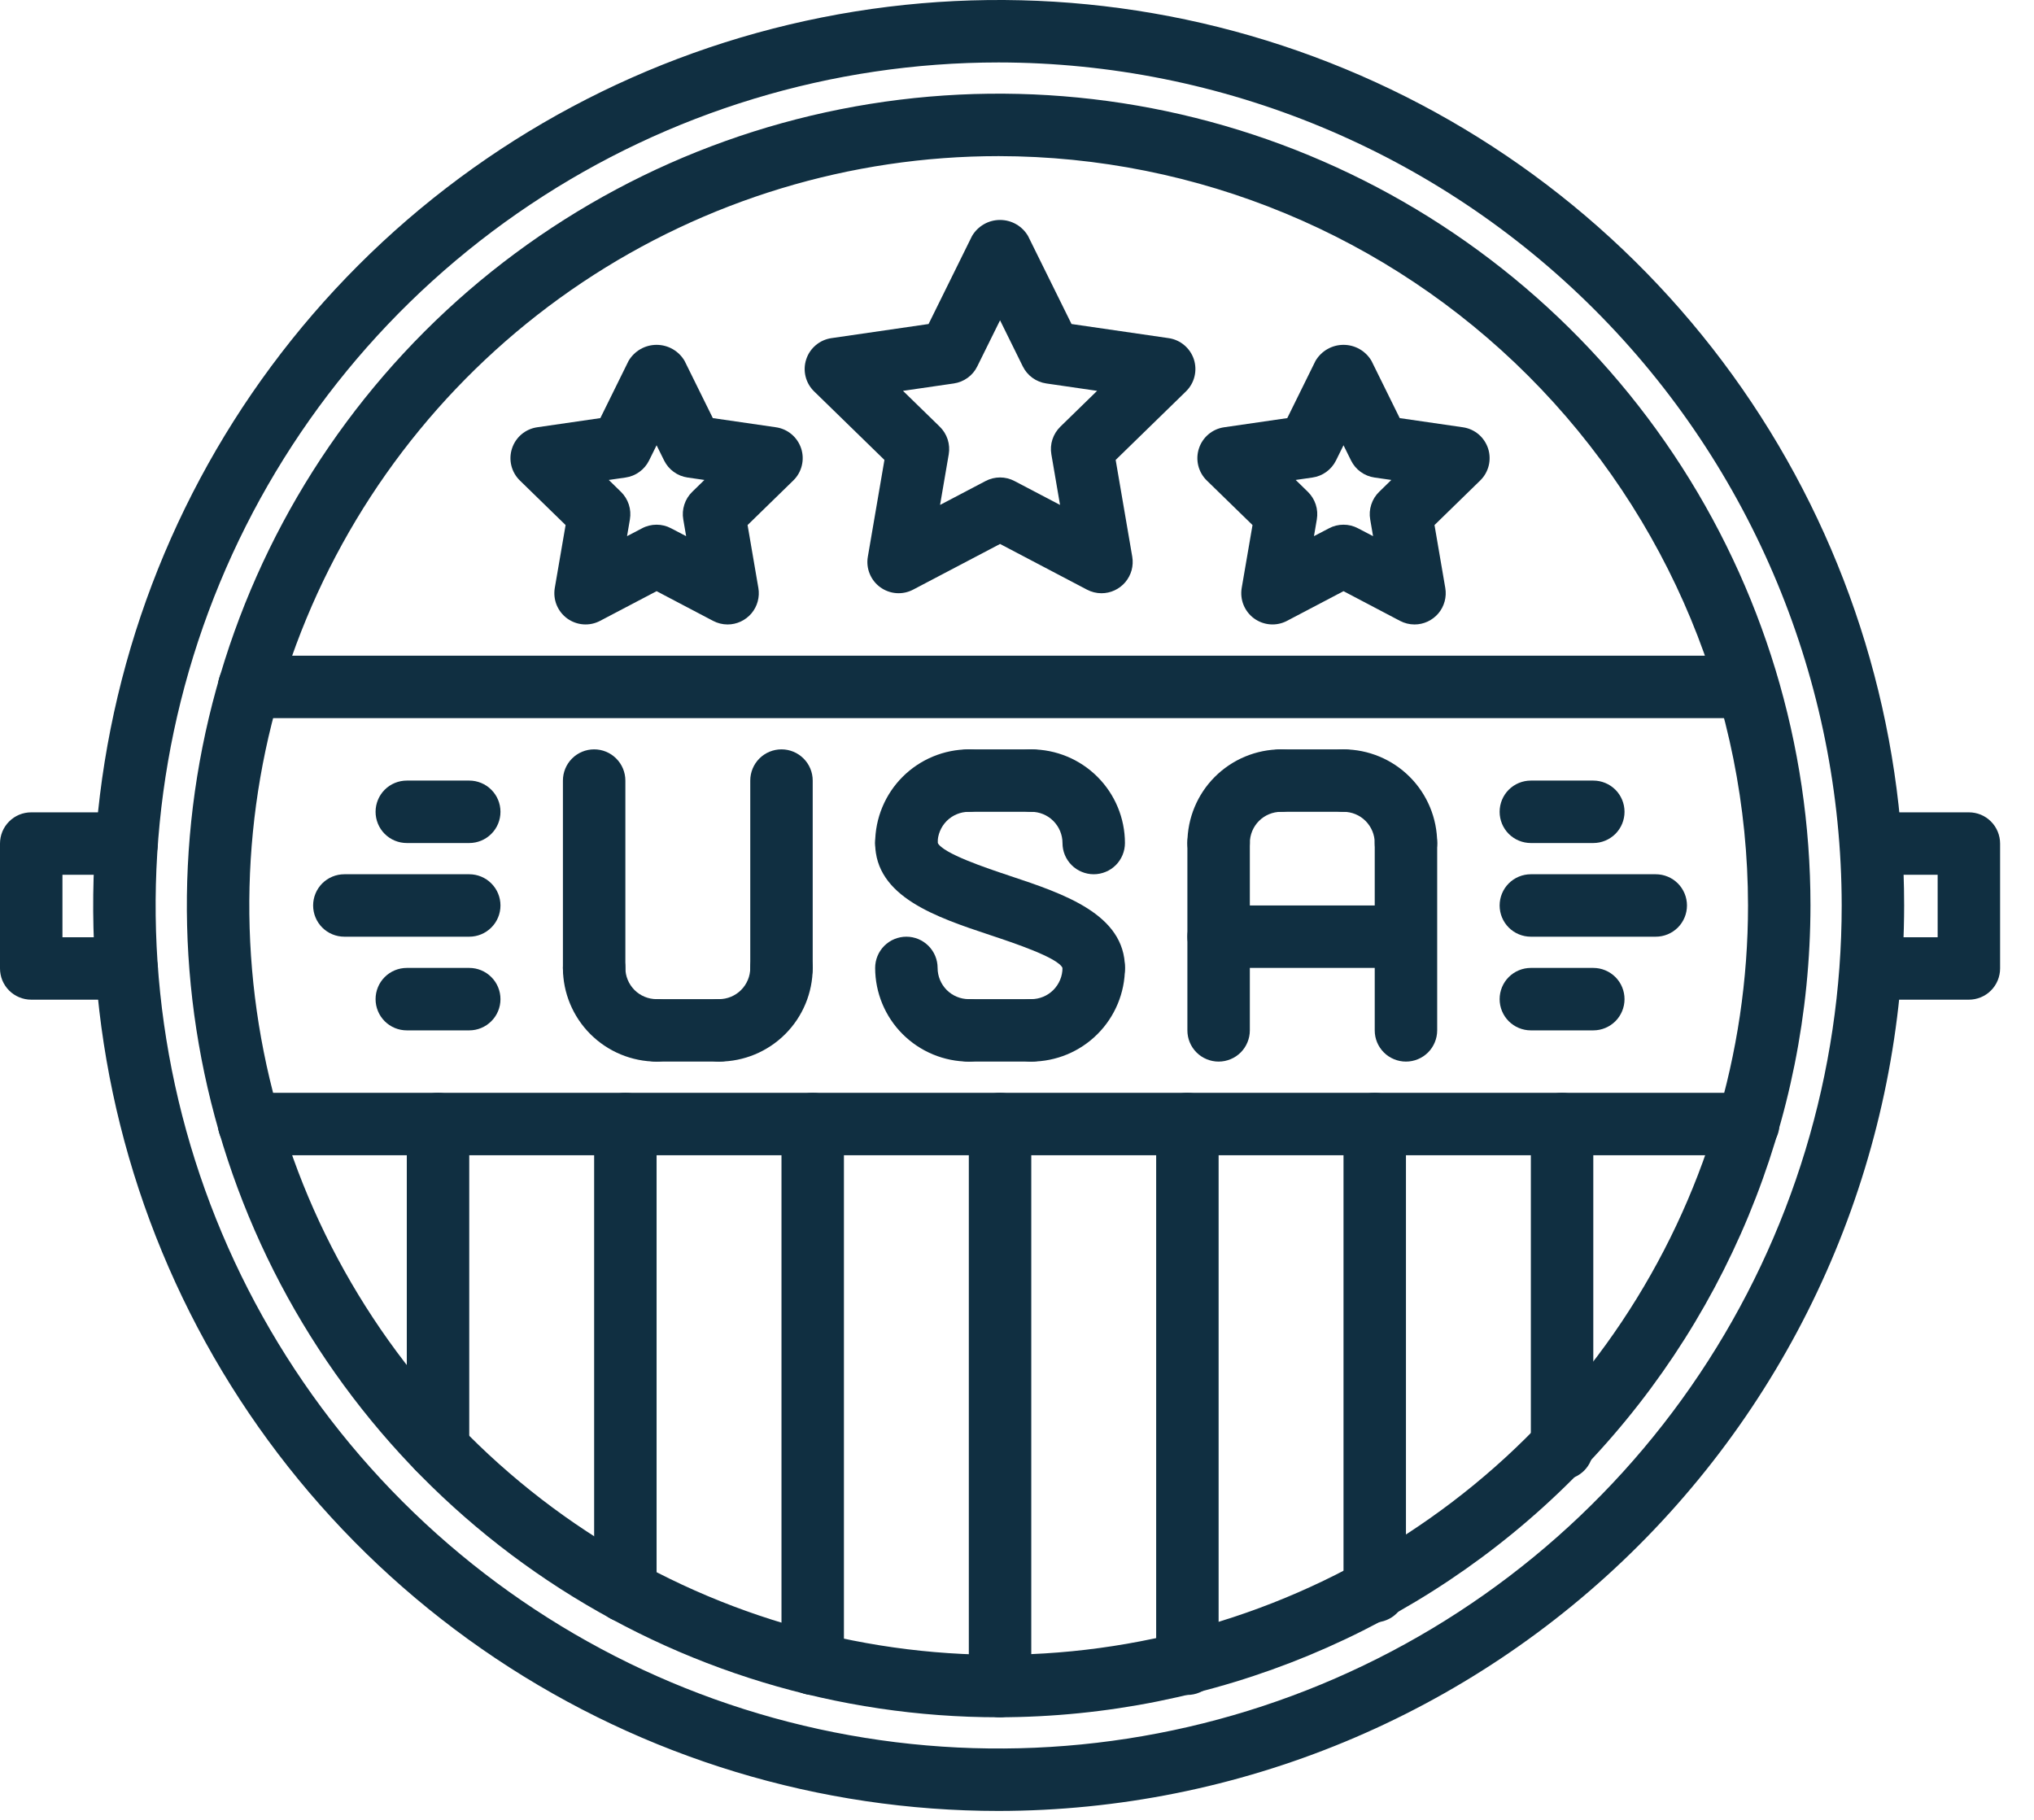
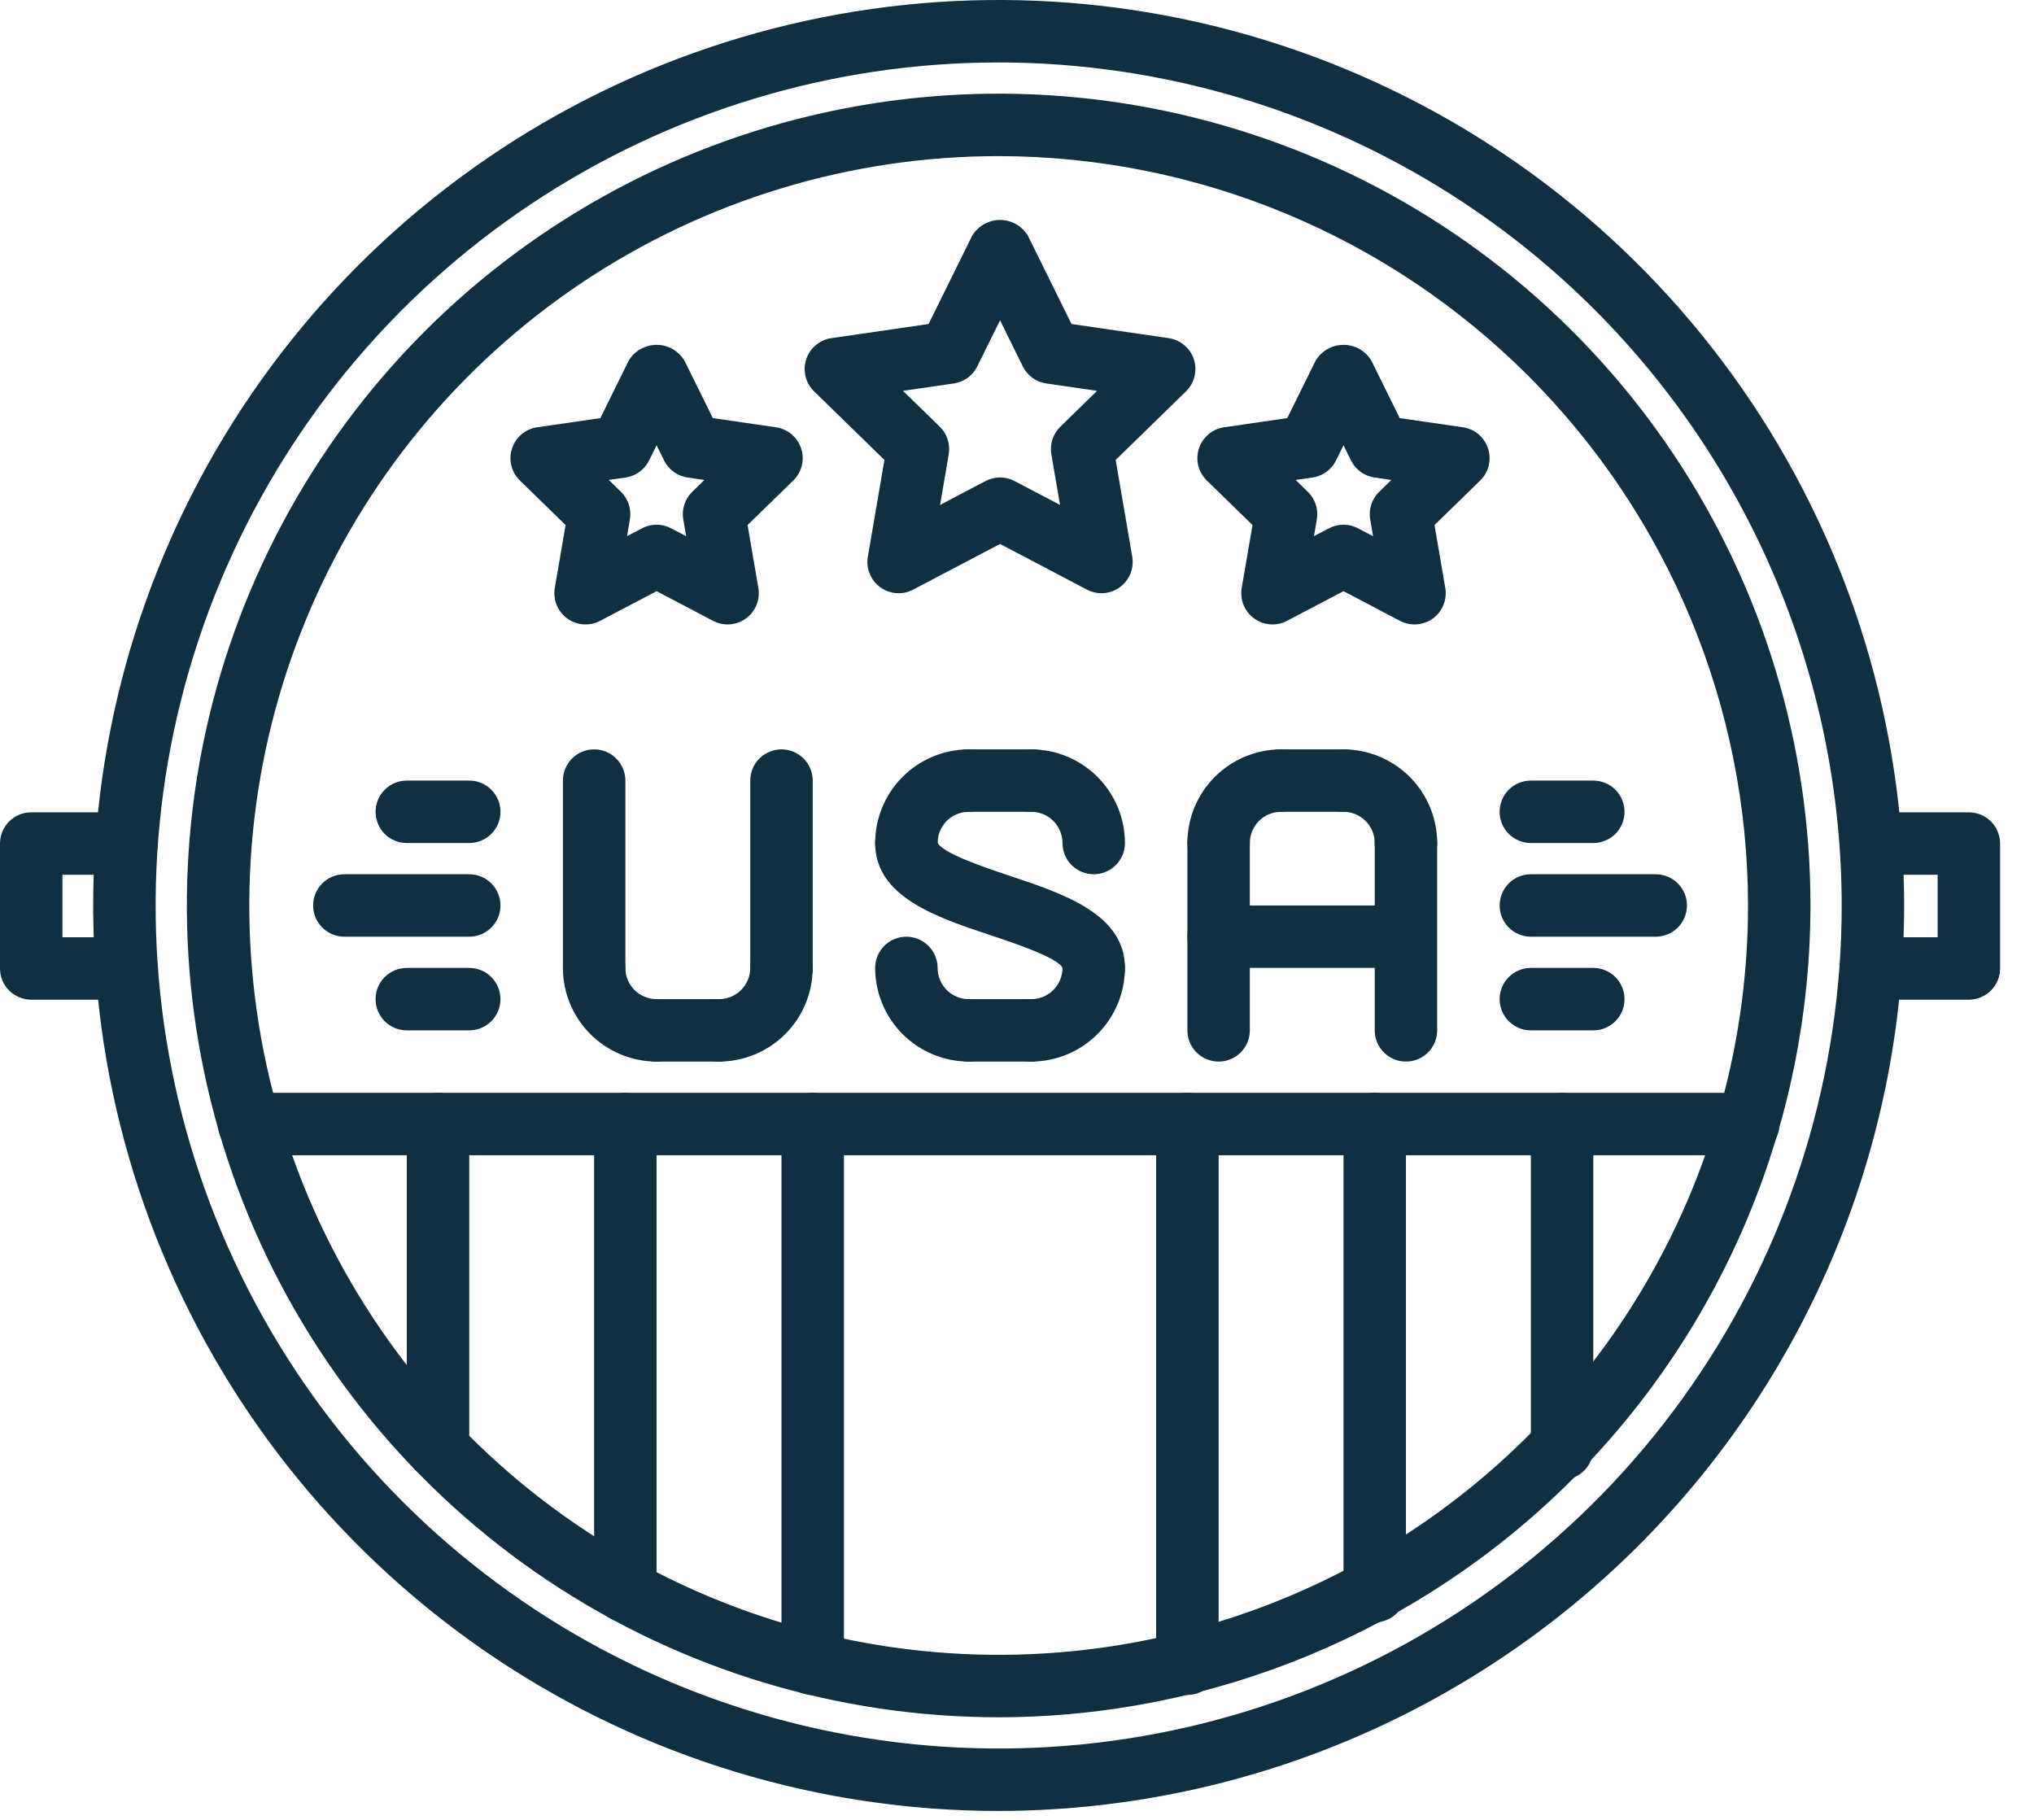
<svg xmlns="http://www.w3.org/2000/svg" width="57" height="51" viewBox="0 0 57 51" fill="none">
  <path d="M30.868 16.625C30.726 16.625 30.586 16.59 30.461 16.524L28.025 15.244L25.589 16.524C25.444 16.6 25.281 16.634 25.119 16.622C24.956 16.61 24.8 16.553 24.668 16.457C24.536 16.361 24.433 16.23 24.372 16.079C24.31 15.928 24.292 15.763 24.32 15.602L24.785 12.889L22.814 10.968C22.697 10.854 22.614 10.71 22.575 10.551C22.536 10.393 22.542 10.226 22.593 10.071C22.643 9.916 22.736 9.778 22.861 9.673C22.986 9.568 23.138 9.499 23.299 9.476L26.022 9.08L27.24 6.613C27.321 6.476 27.435 6.363 27.573 6.284C27.71 6.205 27.866 6.164 28.025 6.164C28.183 6.164 28.339 6.205 28.477 6.284C28.614 6.363 28.729 6.476 28.809 6.613L30.028 9.08L32.75 9.476C32.912 9.499 33.064 9.568 33.188 9.673C33.313 9.778 33.406 9.916 33.457 10.071C33.507 10.226 33.513 10.393 33.474 10.551C33.435 10.71 33.352 10.854 33.236 10.968L31.265 12.889L31.73 15.602C31.751 15.727 31.745 15.856 31.712 15.979C31.678 16.102 31.618 16.216 31.536 16.314C31.454 16.411 31.352 16.489 31.236 16.543C31.121 16.597 30.995 16.625 30.868 16.625ZM28.025 13.38C28.167 13.38 28.306 13.415 28.431 13.481L29.706 14.15L29.463 12.732C29.439 12.592 29.449 12.448 29.493 12.314C29.537 12.179 29.613 12.057 29.714 11.958L30.745 10.953L29.321 10.746C29.181 10.726 29.047 10.671 28.932 10.588C28.818 10.505 28.725 10.395 28.662 10.267L28.025 8.976L27.387 10.267C27.325 10.395 27.232 10.505 27.117 10.588C27.002 10.671 26.869 10.726 26.729 10.746L25.305 10.953L26.335 11.957C26.437 12.057 26.513 12.179 26.557 12.314C26.6 12.448 26.611 12.592 26.587 12.732L26.344 14.15L27.618 13.481C27.743 13.415 27.883 13.38 28.025 13.38Z" fill="#102F41" />
  <path d="M39.64 17.5C39.498 17.5 39.358 17.465 39.233 17.399L37.65 16.567L36.066 17.399C35.922 17.475 35.759 17.509 35.596 17.497C35.434 17.485 35.277 17.428 35.145 17.332C35.013 17.236 34.911 17.105 34.849 16.954C34.788 16.803 34.77 16.638 34.797 16.477L35.1 14.714L33.819 13.466C33.702 13.352 33.619 13.207 33.58 13.049C33.541 12.89 33.547 12.724 33.598 12.569C33.648 12.414 33.741 12.275 33.866 12.17C33.991 12.065 34.143 11.997 34.304 11.974L36.074 11.717L36.865 10.113C36.946 9.976 37.06 9.863 37.198 9.784C37.336 9.705 37.491 9.664 37.65 9.664C37.808 9.664 37.964 9.705 38.102 9.784C38.239 9.863 38.354 9.976 38.434 10.113L39.225 11.717L40.995 11.974C41.157 11.997 41.309 12.065 41.434 12.17C41.558 12.275 41.651 12.414 41.702 12.569C41.752 12.724 41.758 12.89 41.719 13.049C41.68 13.207 41.597 13.352 41.48 13.466L40.2 14.714L40.502 16.477C40.524 16.602 40.517 16.731 40.484 16.854C40.451 16.977 40.391 17.091 40.309 17.189C40.227 17.286 40.124 17.364 40.009 17.418C39.893 17.472 39.767 17.5 39.64 17.5ZM37.65 14.704C37.792 14.704 37.931 14.738 38.056 14.805L38.478 15.025L38.398 14.557C38.373 14.417 38.384 14.274 38.428 14.139C38.471 14.004 38.547 13.882 38.649 13.783L38.99 13.45L38.519 13.382C38.378 13.362 38.245 13.308 38.13 13.224C38.015 13.141 37.923 13.031 37.86 12.903L37.65 12.478L37.44 12.903C37.377 13.031 37.284 13.141 37.169 13.224C37.055 13.308 36.921 13.362 36.781 13.382L36.31 13.45L36.651 13.783C36.752 13.882 36.828 14.004 36.872 14.139C36.916 14.274 36.926 14.417 36.902 14.557L36.822 15.025L37.243 14.805C37.368 14.738 37.508 14.704 37.65 14.704Z" fill="#102F41" />
  <path d="M20.39 17.5C20.248 17.5 20.108 17.465 19.983 17.399L18.4 16.567L16.816 17.399C16.672 17.475 16.509 17.509 16.346 17.497C16.184 17.485 16.027 17.428 15.895 17.332C15.763 17.236 15.661 17.105 15.599 16.954C15.538 16.803 15.52 16.638 15.547 16.477L15.85 14.714L14.569 13.466C14.452 13.352 14.369 13.207 14.33 13.049C14.291 12.89 14.297 12.724 14.348 12.569C14.398 12.414 14.491 12.275 14.616 12.17C14.741 12.065 14.893 11.997 15.054 11.974L16.824 11.717L17.615 10.113C17.696 9.976 17.81 9.863 17.948 9.784C18.086 9.705 18.241 9.664 18.4 9.664C18.558 9.664 18.714 9.705 18.852 9.784C18.989 9.863 19.104 9.976 19.184 10.113L19.976 11.717L21.745 11.974C21.907 11.997 22.059 12.065 22.183 12.17C22.308 12.275 22.401 12.414 22.452 12.569C22.502 12.724 22.509 12.89 22.469 13.049C22.43 13.207 22.348 13.352 22.23 13.466L20.95 14.714L21.252 16.477C21.274 16.602 21.267 16.731 21.234 16.854C21.201 16.977 21.141 17.091 21.059 17.189C20.977 17.286 20.874 17.364 20.759 17.418C20.643 17.472 20.517 17.5 20.39 17.5ZM18.4 14.704C18.542 14.704 18.681 14.738 18.806 14.805L19.228 15.025L19.148 14.557C19.123 14.417 19.134 14.274 19.178 14.139C19.221 14.004 19.297 13.882 19.399 13.783L19.74 13.45L19.269 13.382C19.128 13.362 18.995 13.308 18.88 13.224C18.765 13.141 18.673 13.031 18.61 12.903L18.4 12.478L18.19 12.903C18.127 13.031 18.034 13.141 17.919 13.224C17.805 13.308 17.671 13.362 17.531 13.382L17.06 13.45L17.401 13.783C17.502 13.882 17.578 14.004 17.622 14.139C17.666 14.274 17.676 14.417 17.652 14.557L17.572 15.025L17.993 14.805C18.118 14.738 18.258 14.704 18.4 14.704Z" fill="#102F41" />
  <path d="M27.986 50.75C22.968 50.75 18.062 49.262 13.889 46.474C9.716 43.685 6.463 39.722 4.543 35.086C2.622 30.449 2.12 25.347 3.099 20.425C4.078 15.502 6.495 10.981 10.043 7.432C13.592 3.883 18.114 1.467 23.036 0.488C27.958 -0.492 33.06 0.011 37.697 1.932C42.334 3.852 46.297 7.105 49.085 11.277C51.873 15.45 53.361 20.356 53.361 25.375C53.354 32.102 50.678 38.552 45.921 43.309C41.164 48.066 34.714 50.742 27.986 50.75ZM27.986 1.75C23.314 1.75 18.746 3.136 14.861 5.732C10.976 8.327 7.948 12.017 6.16 16.334C4.372 20.651 3.904 25.401 4.815 29.984C5.727 34.567 7.977 38.776 11.281 42.08C14.585 45.384 18.794 47.635 23.377 48.546C27.96 49.458 32.71 48.99 37.027 47.202C41.344 45.413 45.034 42.386 47.63 38.5C50.226 34.615 51.611 30.048 51.611 25.375C51.604 19.111 49.113 13.107 44.684 8.677C40.255 4.248 34.25 1.757 27.986 1.75Z" fill="#102F41" />
  <path d="M27.986 48.125C23.487 48.125 19.088 46.791 15.347 44.291C11.606 41.791 8.69 38.238 6.968 34.081C5.246 29.924 4.796 25.35 5.673 20.937C6.551 16.524 8.718 12.47 11.9 9.288C15.081 6.107 19.135 3.94 23.548 3.062C27.961 2.184 32.535 2.635 36.692 4.357C40.849 6.079 44.403 8.995 46.902 12.736C49.402 16.477 50.736 20.875 50.736 25.375C50.73 31.407 48.331 37.189 44.066 41.454C39.801 45.719 34.018 48.118 27.986 48.125ZM27.986 4.375C23.833 4.375 19.773 5.607 16.319 7.914C12.866 10.222 10.174 13.501 8.585 17.339C6.995 21.176 6.58 25.398 7.39 29.472C8.2 33.545 10.2 37.287 13.137 40.224C16.074 43.161 19.816 45.161 23.889 45.971C27.963 46.782 32.185 46.366 36.023 44.776C39.86 43.187 43.14 40.495 45.447 37.042C47.755 33.589 48.986 29.528 48.986 25.375C48.98 19.807 46.765 14.47 42.828 10.533C38.892 6.596 33.554 4.381 27.986 4.375Z" fill="#102F41" />
  <path d="M3.55 28.015H0.875C0.76 28.015 0.646 27.992 0.54 27.948C0.434 27.904 0.337 27.84 0.256 27.759C0.175 27.677 0.11 27.581 0.066 27.475C0.023 27.368 -6.65674e-05 27.255 1.47359e-07 27.14V23.64C-6.5416e-05 23.525 0.023 23.411 0.066 23.305C0.11 23.198 0.175 23.102 0.256 23.021C0.337 22.939 0.434 22.875 0.54 22.831C0.646 22.787 0.76 22.765 0.875 22.765H3.548C3.78 22.765 4.002 22.857 4.167 23.021C4.331 23.185 4.423 23.408 4.423 23.64C4.423 23.872 4.331 24.094 4.167 24.258C4.002 24.422 3.78 24.515 3.548 24.515H1.75V26.265H3.55C3.782 26.265 4.004 26.357 4.168 26.521C4.332 26.685 4.425 26.908 4.425 27.14C4.425 27.372 4.332 27.594 4.168 27.758C4.004 27.922 3.782 28.015 3.55 28.015Z" fill="#102F41" />
  <path d="M55.175 28.015H52.502C52.27 28.015 52.047 27.922 51.883 27.758C51.719 27.594 51.627 27.372 51.627 27.14C51.627 26.908 51.719 26.685 51.883 26.521C52.047 26.357 52.27 26.265 52.502 26.265H54.3V24.515H52.5C52.268 24.515 52.045 24.422 51.881 24.258C51.717 24.094 51.625 23.872 51.625 23.64C51.625 23.408 51.717 23.185 51.881 23.021C52.045 22.857 52.268 22.765 52.5 22.765H55.175C55.289 22.765 55.403 22.787 55.51 22.831C55.616 22.875 55.712 22.939 55.793 23.021C55.875 23.102 55.939 23.198 55.983 23.305C56.027 23.411 56.05 23.525 56.05 23.64V27.14C56.05 27.255 56.027 27.368 55.983 27.475C55.939 27.581 55.875 27.677 55.793 27.759C55.712 27.84 55.616 27.904 55.51 27.948C55.403 27.992 55.289 28.015 55.175 28.015Z" fill="#102F41" />
-   <path d="M48.973 20.125H6.98C6.748 20.125 6.526 20.033 6.362 19.869C6.198 19.705 6.105 19.482 6.105 19.25C6.105 19.018 6.198 18.795 6.362 18.631C6.526 18.467 6.748 18.375 6.98 18.375H48.973C49.205 18.375 49.427 18.467 49.591 18.631C49.755 18.795 49.848 19.018 49.848 19.25C49.848 19.482 49.755 19.705 49.591 19.869C49.427 20.033 49.205 20.125 48.973 20.125Z" fill="#102F41" />
  <path d="M48.992 32.375H6.98C6.748 32.375 6.526 32.283 6.362 32.119C6.198 31.955 6.105 31.732 6.105 31.5C6.105 31.268 6.198 31.045 6.362 30.881C6.526 30.717 6.748 30.625 6.98 30.625H48.992C49.224 30.625 49.447 30.717 49.611 30.881C49.775 31.045 49.867 31.268 49.867 31.5C49.867 31.732 49.775 31.955 49.611 32.119C49.447 32.283 49.224 32.375 48.992 32.375Z" fill="#102F41" />
  <path d="M20.15 29.75H18.4C18.168 29.75 17.945 29.658 17.781 29.494C17.617 29.33 17.525 29.107 17.525 28.875C17.525 28.643 17.617 28.42 17.781 28.256C17.945 28.092 18.168 28 18.4 28H20.15C20.382 28 20.604 28.092 20.768 28.256C20.933 28.42 21.025 28.643 21.025 28.875C21.025 29.107 20.933 29.33 20.768 29.494C20.604 29.658 20.382 29.75 20.15 29.75Z" fill="#102F41" />
  <path d="M28.9 29.75H27.15C26.918 29.75 26.695 29.658 26.531 29.494C26.367 29.33 26.275 29.107 26.275 28.875C26.275 28.643 26.367 28.42 26.531 28.256C26.695 28.092 26.918 28 27.15 28H28.9C29.132 28 29.354 28.092 29.518 28.256C29.683 28.42 29.775 28.643 29.775 28.875C29.775 29.107 29.683 29.33 29.518 29.494C29.354 29.658 29.132 29.75 28.9 29.75Z" fill="#102F41" />
  <path d="M18.4 29.75C17.704 29.749 17.037 29.472 16.544 28.98C16.052 28.488 15.775 27.821 15.775 27.125C15.775 26.893 15.867 26.67 16.031 26.506C16.195 26.342 16.418 26.25 16.65 26.25C16.882 26.25 17.104 26.342 17.268 26.506C17.433 26.67 17.525 26.893 17.525 27.125C17.525 27.357 17.617 27.579 17.781 27.744C17.945 27.908 18.168 28 18.4 28C18.632 28 18.854 28.092 19.018 28.256C19.183 28.42 19.275 28.643 19.275 28.875C19.275 29.107 19.183 29.33 19.018 29.494C18.854 29.658 18.632 29.75 18.4 29.75Z" fill="#102F41" />
  <path d="M20.15 29.75C19.918 29.75 19.695 29.658 19.531 29.494C19.367 29.33 19.275 29.107 19.275 28.875C19.275 28.643 19.367 28.42 19.531 28.256C19.695 28.092 19.918 28 20.15 28C20.382 28 20.604 27.908 20.768 27.744C20.932 27.579 21.025 27.357 21.025 27.125C21.025 26.893 21.117 26.67 21.281 26.506C21.445 26.342 21.668 26.25 21.9 26.25C22.132 26.25 22.354 26.342 22.518 26.506C22.683 26.67 22.775 26.893 22.775 27.125C22.774 27.821 22.497 28.488 22.005 28.98C21.513 29.472 20.846 29.749 20.15 29.75Z" fill="#102F41" />
  <path d="M27.15 29.75C26.454 29.749 25.787 29.472 25.294 28.98C24.802 28.488 24.526 27.821 24.525 27.125C24.525 26.893 24.617 26.67 24.781 26.506C24.945 26.342 25.168 26.25 25.4 26.25C25.632 26.25 25.854 26.342 26.018 26.506C26.183 26.67 26.275 26.893 26.275 27.125C26.275 27.357 26.367 27.579 26.531 27.744C26.695 27.908 26.918 28 27.15 28C27.382 28 27.604 28.092 27.768 28.256C27.933 28.42 28.025 28.643 28.025 28.875C28.025 29.107 27.933 29.33 27.768 29.494C27.604 29.658 27.382 29.75 27.15 29.75Z" fill="#102F41" />
  <path d="M28.9 29.75C28.668 29.75 28.445 29.658 28.281 29.494C28.117 29.33 28.025 29.107 28.025 28.875C28.025 28.643 28.117 28.42 28.281 28.256C28.445 28.092 28.668 28 28.9 28C29.132 28 29.354 27.908 29.518 27.744C29.682 27.579 29.775 27.357 29.775 27.125C29.775 26.893 29.867 26.67 30.031 26.506C30.195 26.342 30.418 26.25 30.65 26.25C30.882 26.25 31.104 26.342 31.268 26.506C31.433 26.67 31.525 26.893 31.525 27.125C31.524 27.821 31.247 28.488 30.755 28.98C30.263 29.472 29.596 29.749 28.9 29.75Z" fill="#102F41" />
  <path d="M30.65 24.5C30.535 24.5 30.421 24.477 30.315 24.433C30.209 24.39 30.112 24.325 30.031 24.244C29.95 24.163 29.885 24.066 29.841 23.96C29.797 23.854 29.775 23.74 29.775 23.625C29.775 23.393 29.682 23.171 29.518 23.006C29.354 22.842 29.132 22.75 28.9 22.75C28.668 22.75 28.445 22.658 28.281 22.494C28.117 22.33 28.025 22.107 28.025 21.875C28.025 21.643 28.117 21.42 28.281 21.256C28.445 21.092 28.668 21 28.9 21C29.596 21.001 30.263 21.278 30.755 21.77C31.247 22.262 31.524 22.929 31.525 23.625C31.525 23.74 31.502 23.854 31.458 23.96C31.414 24.066 31.35 24.163 31.269 24.244C31.187 24.325 31.091 24.39 30.985 24.433C30.878 24.477 30.765 24.5 30.65 24.5Z" fill="#102F41" />
  <path d="M25.4 24.5C25.285 24.5 25.171 24.477 25.065 24.433C24.959 24.39 24.862 24.325 24.781 24.244C24.7 24.163 24.635 24.066 24.591 23.96C24.547 23.854 24.525 23.74 24.525 23.625C24.526 22.929 24.802 22.262 25.294 21.77C25.787 21.278 26.454 21.001 27.15 21C27.382 21 27.604 21.092 27.768 21.256C27.933 21.42 28.025 21.643 28.025 21.875C28.025 22.107 27.933 22.33 27.768 22.494C27.604 22.658 27.382 22.75 27.15 22.75C26.918 22.75 26.695 22.842 26.531 23.006C26.367 23.171 26.275 23.393 26.275 23.625C26.275 23.74 26.252 23.854 26.208 23.96C26.164 24.066 26.1 24.163 26.019 24.244C25.937 24.325 25.841 24.39 25.735 24.433C25.628 24.477 25.515 24.5 25.4 24.5Z" fill="#102F41" />
  <path d="M28.9 22.75H27.15C26.918 22.75 26.695 22.658 26.531 22.494C26.367 22.33 26.275 22.107 26.275 21.875C26.275 21.643 26.367 21.42 26.531 21.256C26.695 21.092 26.918 21 27.15 21H28.9C29.132 21 29.354 21.092 29.518 21.256C29.683 21.42 29.775 21.643 29.775 21.875C29.775 22.107 29.683 22.33 29.518 22.494C29.354 22.658 29.132 22.75 28.9 22.75Z" fill="#102F41" />
  <path d="M39.4 24.5C39.285 24.5 39.171 24.477 39.065 24.433C38.959 24.39 38.862 24.325 38.781 24.244C38.7 24.163 38.635 24.066 38.591 23.96C38.547 23.854 38.525 23.74 38.525 23.625C38.525 23.393 38.432 23.171 38.268 23.006C38.104 22.842 37.882 22.75 37.65 22.75C37.418 22.75 37.195 22.658 37.031 22.494C36.867 22.33 36.775 22.107 36.775 21.875C36.775 21.643 36.867 21.42 37.031 21.256C37.195 21.092 37.418 21 37.65 21C38.346 21.001 39.013 21.278 39.505 21.77C39.997 22.262 40.274 22.929 40.275 23.625C40.275 23.74 40.252 23.854 40.208 23.96C40.164 24.066 40.1 24.163 40.019 24.244C39.937 24.325 39.841 24.39 39.735 24.433C39.629 24.477 39.515 24.5 39.4 24.5Z" fill="#102F41" />
  <path d="M34.15 24.5C34.035 24.5 33.921 24.477 33.815 24.433C33.709 24.39 33.612 24.325 33.531 24.244C33.45 24.163 33.385 24.066 33.341 23.96C33.297 23.854 33.275 23.74 33.275 23.625C33.276 22.929 33.552 22.262 34.044 21.77C34.537 21.278 35.204 21.001 35.9 21C36.132 21 36.354 21.092 36.519 21.256C36.683 21.42 36.775 21.643 36.775 21.875C36.775 22.107 36.683 22.33 36.519 22.494C36.354 22.658 36.132 22.75 35.9 22.75C35.668 22.75 35.445 22.842 35.281 23.006C35.117 23.171 35.025 23.393 35.025 23.625C35.025 23.74 35.002 23.854 34.958 23.96C34.914 24.066 34.85 24.163 34.769 24.244C34.687 24.325 34.591 24.39 34.485 24.433C34.379 24.477 34.265 24.5 34.15 24.5Z" fill="#102F41" />
  <path d="M37.65 22.75H35.9C35.668 22.75 35.445 22.658 35.281 22.494C35.117 22.33 35.025 22.107 35.025 21.875C35.025 21.643 35.117 21.42 35.281 21.256C35.445 21.092 35.668 21 35.9 21H37.65C37.882 21 38.104 21.092 38.269 21.256C38.433 21.42 38.525 21.643 38.525 21.875C38.525 22.107 38.433 22.33 38.269 22.494C38.104 22.658 37.882 22.75 37.65 22.75Z" fill="#102F41" />
  <path d="M21.9 28C21.785 28 21.671 27.977 21.565 27.933C21.459 27.89 21.362 27.825 21.281 27.744C21.2 27.663 21.135 27.566 21.091 27.46C21.047 27.354 21.025 27.24 21.025 27.125V21.875C21.025 21.643 21.117 21.42 21.281 21.256C21.445 21.092 21.668 21 21.9 21C22.132 21 22.354 21.092 22.518 21.256C22.683 21.42 22.775 21.643 22.775 21.875V27.125C22.775 27.24 22.752 27.354 22.708 27.46C22.664 27.566 22.6 27.663 22.519 27.744C22.437 27.825 22.341 27.89 22.235 27.933C22.128 27.977 22.015 28 21.9 28Z" fill="#102F41" />
  <path d="M16.65 28C16.535 28 16.421 27.977 16.315 27.933C16.209 27.89 16.112 27.825 16.031 27.744C15.95 27.663 15.885 27.566 15.841 27.46C15.797 27.354 15.775 27.24 15.775 27.125V21.875C15.775 21.643 15.867 21.42 16.031 21.256C16.195 21.092 16.418 21 16.65 21C16.882 21 17.104 21.092 17.268 21.256C17.433 21.42 17.525 21.643 17.525 21.875V27.125C17.525 27.24 17.502 27.354 17.458 27.46C17.414 27.566 17.35 27.663 17.269 27.744C17.187 27.825 17.091 27.89 16.985 27.933C16.878 27.977 16.765 28 16.65 28Z" fill="#102F41" />
  <path d="M30.65 28C30.535 28 30.421 27.978 30.315 27.934C30.209 27.89 30.112 27.826 30.031 27.744C29.95 27.663 29.885 27.567 29.841 27.46C29.797 27.354 29.775 27.24 29.775 27.125C29.647 26.838 28.412 26.426 27.748 26.205C26.237 25.702 24.525 25.131 24.525 23.625C24.524 23.393 24.615 23.17 24.778 23.005C24.941 22.84 25.163 22.747 25.395 22.746C25.628 22.745 25.851 22.836 26.015 22.999C26.18 23.163 26.274 23.385 26.275 23.617C26.422 23.919 27.643 24.326 28.302 24.546C29.812 25.049 31.525 25.62 31.525 27.125C31.525 27.24 31.502 27.354 31.458 27.46C31.414 27.567 31.35 27.663 31.269 27.744C31.187 27.826 31.091 27.89 30.985 27.934C30.878 27.978 30.765 28 30.65 28Z" fill="#102F41" />
  <path d="M34.15 29.75C34.035 29.75 33.921 29.727 33.815 29.683C33.709 29.64 33.612 29.575 33.531 29.494C33.45 29.413 33.385 29.316 33.341 29.21C33.297 29.104 33.275 28.99 33.275 28.875V23.625C33.275 23.393 33.367 23.17 33.531 23.006C33.695 22.842 33.918 22.75 34.15 22.75C34.382 22.75 34.604 22.842 34.769 23.006C34.933 23.17 35.025 23.393 35.025 23.625V28.875C35.025 28.99 35.002 29.104 34.958 29.21C34.914 29.316 34.85 29.413 34.769 29.494C34.687 29.575 34.591 29.64 34.485 29.683C34.379 29.727 34.265 29.75 34.15 29.75Z" fill="#102F41" />
  <path d="M39.4 29.75C39.285 29.75 39.171 29.727 39.065 29.683C38.959 29.64 38.862 29.575 38.781 29.494C38.7 29.413 38.635 29.316 38.591 29.21C38.547 29.104 38.525 28.99 38.525 28.875V23.625C38.525 23.393 38.617 23.17 38.781 23.006C38.945 22.842 39.168 22.75 39.4 22.75C39.632 22.75 39.854 22.842 40.019 23.006C40.183 23.17 40.275 23.393 40.275 23.625V28.875C40.275 28.99 40.252 29.104 40.208 29.21C40.164 29.316 40.1 29.413 40.019 29.494C39.937 29.575 39.841 29.64 39.735 29.683C39.629 29.727 39.515 29.75 39.4 29.75Z" fill="#102F41" />
  <path d="M39.287 27.125H34.15C33.918 27.125 33.695 27.033 33.531 26.869C33.367 26.705 33.275 26.482 33.275 26.25C33.275 26.018 33.367 25.795 33.531 25.631C33.695 25.467 33.918 25.375 34.15 25.375H39.287C39.519 25.375 39.742 25.467 39.906 25.631C40.07 25.795 40.162 26.018 40.162 26.25C40.162 26.482 40.07 26.705 39.906 26.869C39.742 27.033 39.519 27.125 39.287 27.125Z" fill="#102F41" />
  <path d="M13.15 26.25H9.65C9.418 26.25 9.195 26.158 9.031 25.994C8.867 25.83 8.775 25.607 8.775 25.375C8.775 25.143 8.867 24.92 9.031 24.756C9.195 24.592 9.418 24.5 9.65 24.5H13.15C13.382 24.5 13.604 24.592 13.768 24.756C13.933 24.92 14.025 25.143 14.025 25.375C14.025 25.607 13.933 25.83 13.768 25.994C13.604 26.158 13.382 26.25 13.15 26.25Z" fill="#102F41" />
  <path d="M13.15 23.625H11.4C11.168 23.625 10.945 23.533 10.781 23.369C10.617 23.205 10.525 22.982 10.525 22.75C10.525 22.518 10.617 22.295 10.781 22.131C10.945 21.967 11.168 21.875 11.4 21.875H13.15C13.382 21.875 13.604 21.967 13.768 22.131C13.933 22.295 14.025 22.518 14.025 22.75C14.025 22.982 13.933 23.205 13.768 23.369C13.604 23.533 13.382 23.625 13.15 23.625Z" fill="#102F41" />
  <path d="M13.15 28.875H11.4C11.168 28.875 10.945 28.783 10.781 28.619C10.617 28.455 10.525 28.232 10.525 28C10.525 27.768 10.617 27.545 10.781 27.381C10.945 27.217 11.168 27.125 11.4 27.125H13.15C13.382 27.125 13.604 27.217 13.768 27.381C13.933 27.545 14.025 27.768 14.025 28C14.025 28.232 13.933 28.455 13.768 28.619C13.604 28.783 13.382 28.875 13.15 28.875Z" fill="#102F41" />
  <path d="M46.4 26.25H42.9C42.668 26.25 42.445 26.158 42.281 25.994C42.117 25.83 42.025 25.607 42.025 25.375C42.025 25.143 42.117 24.92 42.281 24.756C42.445 24.592 42.668 24.5 42.9 24.5H46.4C46.632 24.5 46.854 24.592 47.019 24.756C47.183 24.92 47.275 25.143 47.275 25.375C47.275 25.607 47.183 25.83 47.019 25.994C46.854 26.158 46.632 26.25 46.4 26.25Z" fill="#102F41" />
  <path d="M44.65 28.875H42.9C42.668 28.875 42.445 28.783 42.281 28.619C42.117 28.455 42.025 28.232 42.025 28C42.025 27.768 42.117 27.545 42.281 27.381C42.445 27.217 42.668 27.125 42.9 27.125H44.65C44.882 27.125 45.104 27.217 45.269 27.381C45.433 27.545 45.525 27.768 45.525 28C45.525 28.232 45.433 28.455 45.269 28.619C45.104 28.783 44.882 28.875 44.65 28.875Z" fill="#102F41" />
  <path d="M44.65 23.625H42.9C42.668 23.625 42.445 23.533 42.281 23.369C42.117 23.205 42.025 22.982 42.025 22.75C42.025 22.518 42.117 22.295 42.281 22.131C42.445 21.967 42.668 21.875 42.9 21.875H44.65C44.882 21.875 45.104 21.967 45.269 22.131C45.433 22.295 45.525 22.518 45.525 22.75C45.525 22.982 45.433 23.205 45.269 23.369C45.104 23.533 44.882 23.625 44.65 23.625Z" fill="#102F41" />
-   <path d="M28.025 48.125C27.91 48.125 27.796 48.102 27.69 48.059C27.584 48.015 27.487 47.95 27.406 47.869C27.325 47.788 27.26 47.691 27.216 47.585C27.172 47.479 27.15 47.365 27.15 47.25V31.5C27.15 31.268 27.242 31.045 27.406 30.881C27.57 30.717 27.793 30.625 28.025 30.625C28.257 30.625 28.479 30.717 28.643 30.881C28.808 31.045 28.9 31.268 28.9 31.5V47.25C28.9 47.365 28.877 47.479 28.833 47.585C28.789 47.691 28.725 47.788 28.644 47.869C28.562 47.95 28.466 48.015 28.36 48.059C28.253 48.102 28.14 48.125 28.025 48.125Z" fill="#102F41" />
  <path d="M22.775 47.499C22.66 47.499 22.546 47.476 22.44 47.432C22.334 47.388 22.237 47.324 22.156 47.242C22.075 47.161 22.01 47.065 21.966 46.959C21.922 46.852 21.9 46.739 21.9 46.624V31.5C21.9 31.268 21.992 31.045 22.156 30.881C22.32 30.717 22.543 30.625 22.775 30.625C23.007 30.625 23.229 30.717 23.393 30.881C23.558 31.045 23.65 31.268 23.65 31.5V46.624C23.65 46.739 23.627 46.852 23.583 46.959C23.539 47.065 23.475 47.161 23.394 47.242C23.312 47.324 23.216 47.388 23.11 47.432C23.003 47.476 22.89 47.499 22.775 47.499Z" fill="#102F41" />
  <path d="M17.525 45.465C17.41 45.465 17.296 45.443 17.19 45.398C17.084 45.355 16.987 45.29 16.906 45.209C16.825 45.128 16.76 45.031 16.716 44.925C16.672 44.819 16.65 44.705 16.65 44.59V31.5C16.65 31.268 16.742 31.045 16.906 30.881C17.07 30.717 17.293 30.625 17.525 30.625C17.757 30.625 17.979 30.717 18.143 30.881C18.308 31.045 18.4 31.268 18.4 31.5V44.59C18.4 44.705 18.377 44.819 18.333 44.925C18.289 45.031 18.225 45.128 18.144 45.209C18.062 45.29 17.966 45.355 17.86 45.398C17.753 45.443 17.64 45.465 17.525 45.465Z" fill="#102F41" />
  <path d="M12.275 41.468C12.16 41.469 12.046 41.446 11.94 41.402C11.834 41.358 11.737 41.294 11.656 41.212C11.575 41.131 11.51 41.035 11.466 40.928C11.422 40.822 11.4 40.708 11.4 40.593V31.5C11.4 31.268 11.492 31.045 11.656 30.881C11.82 30.717 12.043 30.625 12.275 30.625C12.507 30.625 12.729 30.717 12.893 30.881C13.058 31.045 13.15 31.268 13.15 31.5V40.593C13.15 40.708 13.127 40.822 13.083 40.928C13.039 41.035 12.975 41.131 12.894 41.212C12.812 41.294 12.716 41.358 12.61 41.402C12.504 41.446 12.39 41.469 12.275 41.468Z" fill="#102F41" />
  <path d="M33.275 47.499C33.16 47.499 33.046 47.476 32.94 47.432C32.834 47.388 32.737 47.324 32.656 47.242C32.575 47.161 32.51 47.065 32.466 46.959C32.422 46.852 32.4 46.739 32.4 46.624V31.5C32.4 31.268 32.492 31.045 32.656 30.881C32.82 30.717 33.043 30.625 33.275 30.625C33.507 30.625 33.729 30.717 33.894 30.881C34.058 31.045 34.15 31.268 34.15 31.5V46.624C34.15 46.739 34.127 46.852 34.083 46.959C34.039 47.065 33.975 47.161 33.894 47.242C33.812 47.324 33.716 47.388 33.61 47.432C33.504 47.476 33.39 47.499 33.275 47.499Z" fill="#102F41" />
  <path d="M38.525 45.465C38.41 45.465 38.296 45.443 38.19 45.398C38.084 45.355 37.987 45.29 37.906 45.209C37.825 45.128 37.76 45.031 37.716 44.925C37.672 44.819 37.65 44.705 37.65 44.59V31.5C37.65 31.268 37.742 31.045 37.906 30.881C38.07 30.717 38.293 30.625 38.525 30.625C38.757 30.625 38.979 30.717 39.144 30.881C39.308 31.045 39.4 31.268 39.4 31.5V44.59C39.4 44.705 39.377 44.819 39.333 44.925C39.289 45.031 39.225 45.128 39.144 45.209C39.062 45.29 38.966 45.355 38.86 45.398C38.754 45.443 38.64 45.465 38.525 45.465Z" fill="#102F41" />
  <path d="M43.775 41.468C43.66 41.469 43.546 41.446 43.44 41.402C43.334 41.358 43.237 41.294 43.156 41.212C43.075 41.131 43.01 41.035 42.966 40.928C42.922 40.822 42.9 40.708 42.9 40.593V31.5C42.9 31.268 42.992 31.045 43.156 30.881C43.32 30.717 43.543 30.625 43.775 30.625C44.007 30.625 44.229 30.717 44.394 30.881C44.558 31.045 44.65 31.268 44.65 31.5V40.593C44.65 40.708 44.627 40.822 44.583 40.928C44.539 41.035 44.475 41.131 44.394 41.212C44.312 41.294 44.216 41.358 44.11 41.402C44.004 41.446 43.89 41.469 43.775 41.468Z" fill="#102F41" />
</svg>